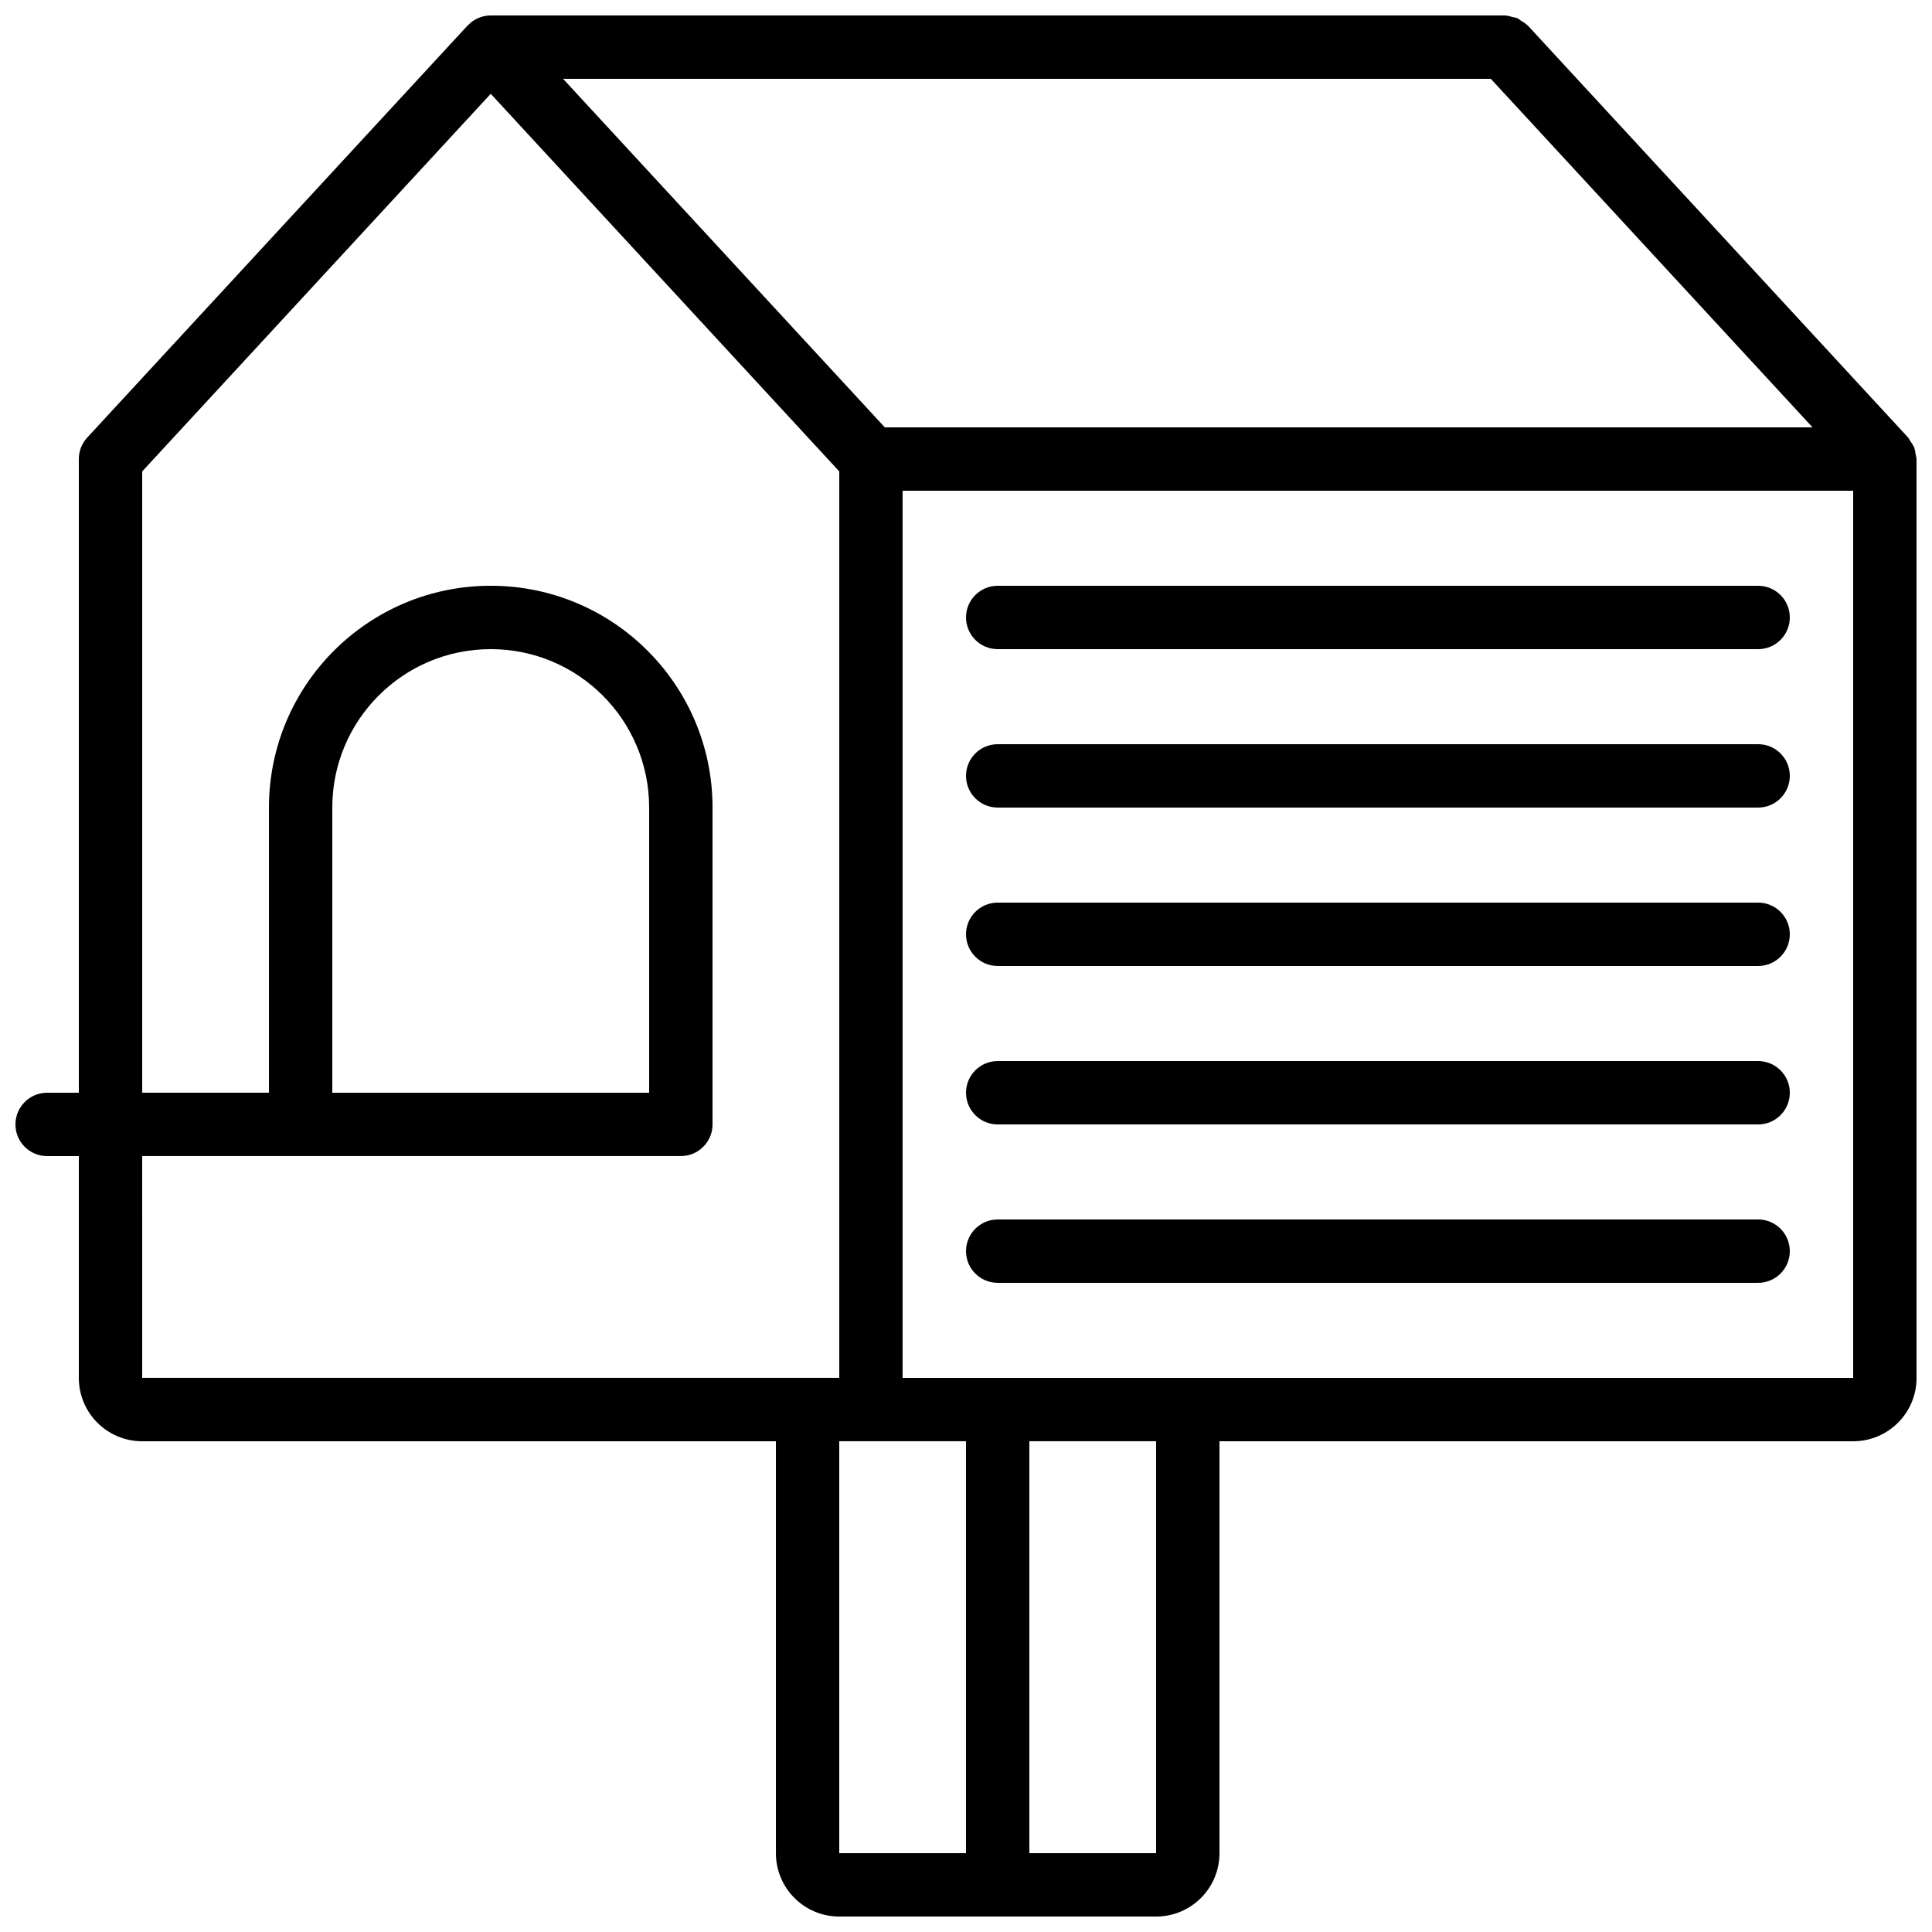
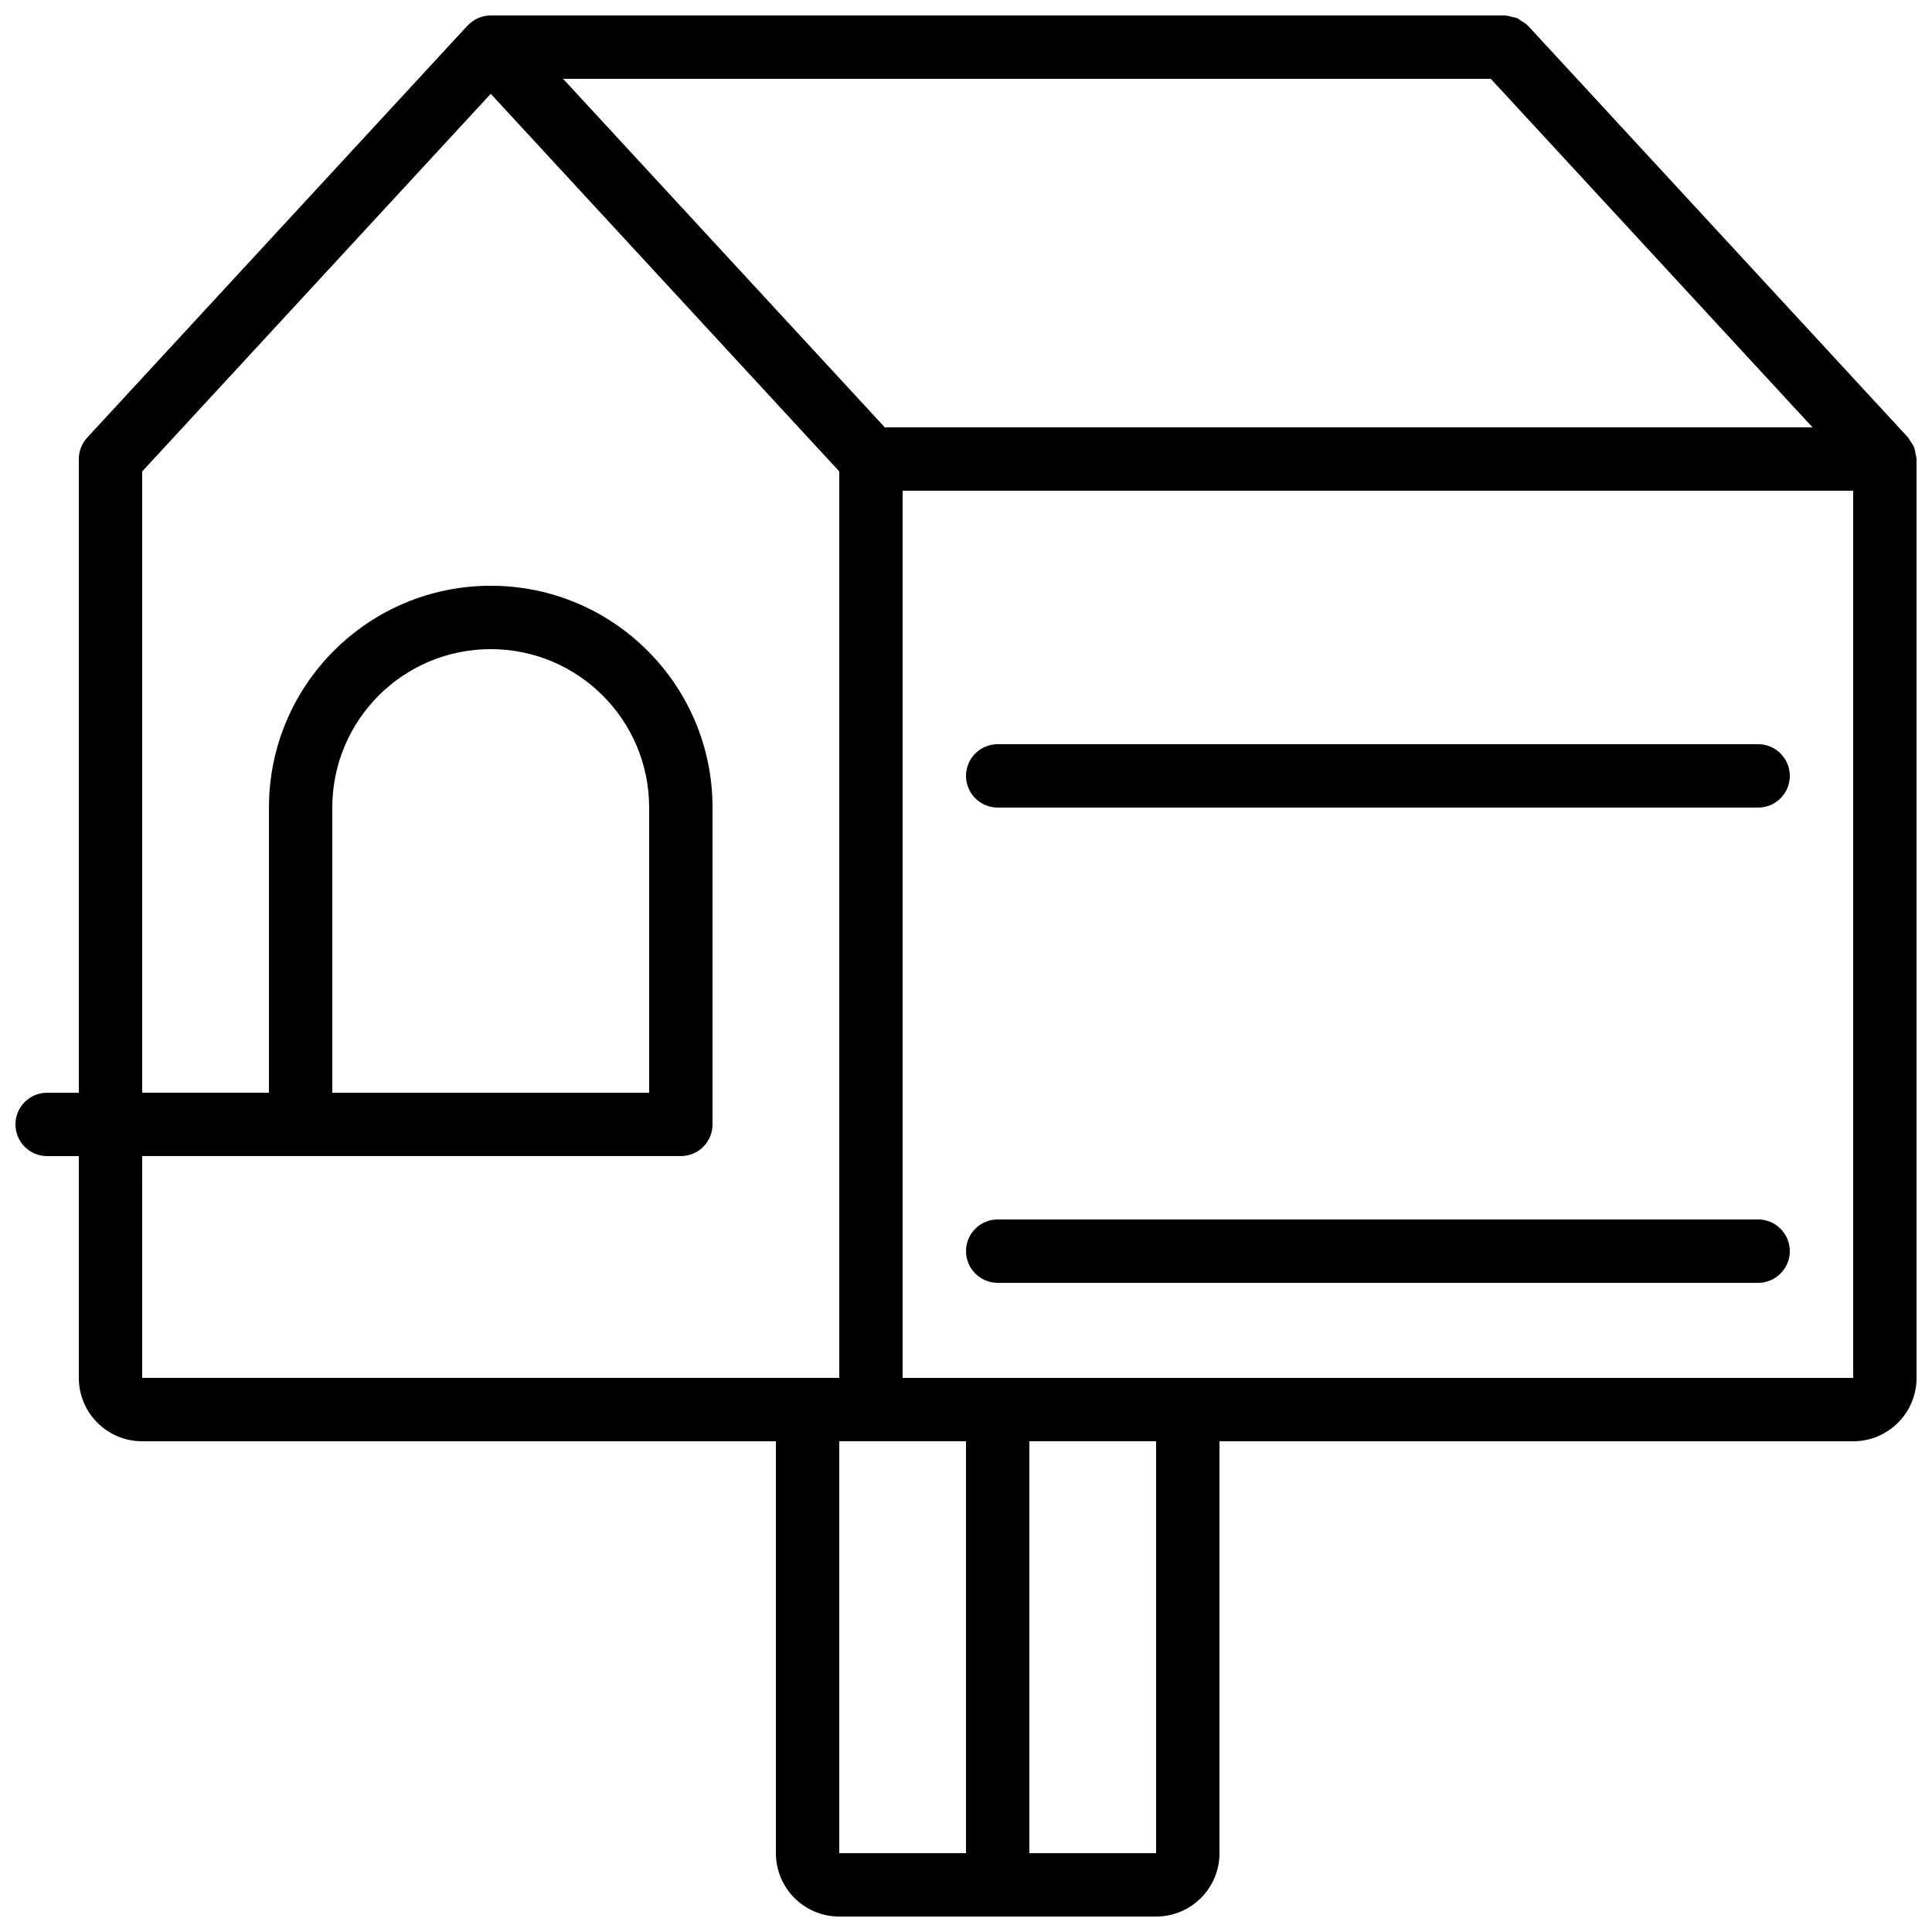
<svg xmlns="http://www.w3.org/2000/svg" width="800px" height="800px" version="1.1" viewBox="144 144 512 512">
  <defs>
    <clipPath id="a">
      <path d="m148.09 148.09h503.81v503.81h-503.81z" />
    </clipPath>
  </defs>
  <g clip-path="url(#a)">
    <path d="m651.29 262.61c-0.27-0.598-0.613-1.164-1.023-1.68-0.172-0.344-0.371-0.672-0.598-0.98l-100.76-109.16c0-0.043-0.082-0.051-0.125-0.094-0.508-0.465-1.07-0.867-1.68-1.191-0.316-0.25-0.652-0.48-1-0.688-0.422-0.137-0.852-0.238-1.293-0.305-0.613-0.211-1.25-0.355-1.895-0.418h-0.168-268.7c-2.289 0.004-4.477 0.949-6.047 2.621 0 0-0.082 0.039-0.117 0.082l-100.76 109.16c-1.434 1.547-2.231 3.582-2.234 5.691v167.94h-8.395c-4.641 0-8.398 3.758-8.398 8.398 0 4.637 3.758 8.395 8.398 8.395h8.395v58.777c0 9.277 7.519 16.793 16.793 16.793h167.94v109.16c0 9.273 7.519 16.793 16.793 16.793h83.969c9.277 0 16.793-7.519 16.793-16.793v-109.16h167.94c9.273 0 16.793-7.516 16.793-16.793v-243.51c-0.051-0.418-0.133-0.828-0.25-1.234-0.055-0.613-0.176-1.219-0.363-1.805zm-272.81-5.356-85.262-92.367h245.86l85.262 92.367zm-196.8 193.12h142.75c4.641 0 8.398-3.758 8.398-8.395v-83.969c0-32.465-26.316-58.777-58.777-58.777s-58.777 26.312-58.777 58.777v75.57h-33.59v-164.65l92.367-100.07 92.363 100.07v240.22h-184.73zm134.35-16.793h-83.969v-75.57c0-23.188 18.797-41.984 41.984-41.984s41.984 18.797 41.984 41.984zm50.379 92.363h33.59v109.16h-33.59zm83.969 109.16h-33.586v-109.16h33.586zm8.398-125.95h-75.574v-235.11h251.91v235.11z" />
  </g>
-   <path d="m609.92 299.24h-201.52c-4.637 0-8.395 3.758-8.395 8.395 0 4.637 3.758 8.398 8.395 8.398h201.52c4.637 0 8.398-3.762 8.398-8.398 0-4.637-3.762-8.395-8.398-8.395z" />
  <path d="m609.92 341.22h-201.52c-4.637 0-8.395 3.758-8.395 8.395 0 4.637 3.758 8.398 8.395 8.398h201.52c4.637 0 8.398-3.762 8.398-8.398 0-4.637-3.762-8.395-8.398-8.395z" />
-   <path d="m609.92 383.2h-201.52c-4.637 0-8.395 3.762-8.395 8.398 0 4.637 3.758 8.398 8.395 8.398h201.52c4.637 0 8.398-3.762 8.398-8.398 0-4.637-3.762-8.398-8.398-8.398z" />
-   <path d="m609.92 425.19h-201.52c-4.637 0-8.395 3.762-8.395 8.398 0 4.637 3.758 8.398 8.395 8.398h201.52c4.637 0 8.398-3.762 8.398-8.398 0-4.637-3.762-8.398-8.398-8.398z" />
  <path d="m609.92 467.17h-201.52c-4.637 0-8.395 3.762-8.395 8.398 0 4.637 3.758 8.395 8.395 8.395h201.52c4.637 0 8.398-3.758 8.398-8.395 0-4.637-3.762-8.398-8.398-8.398z" />
</svg>